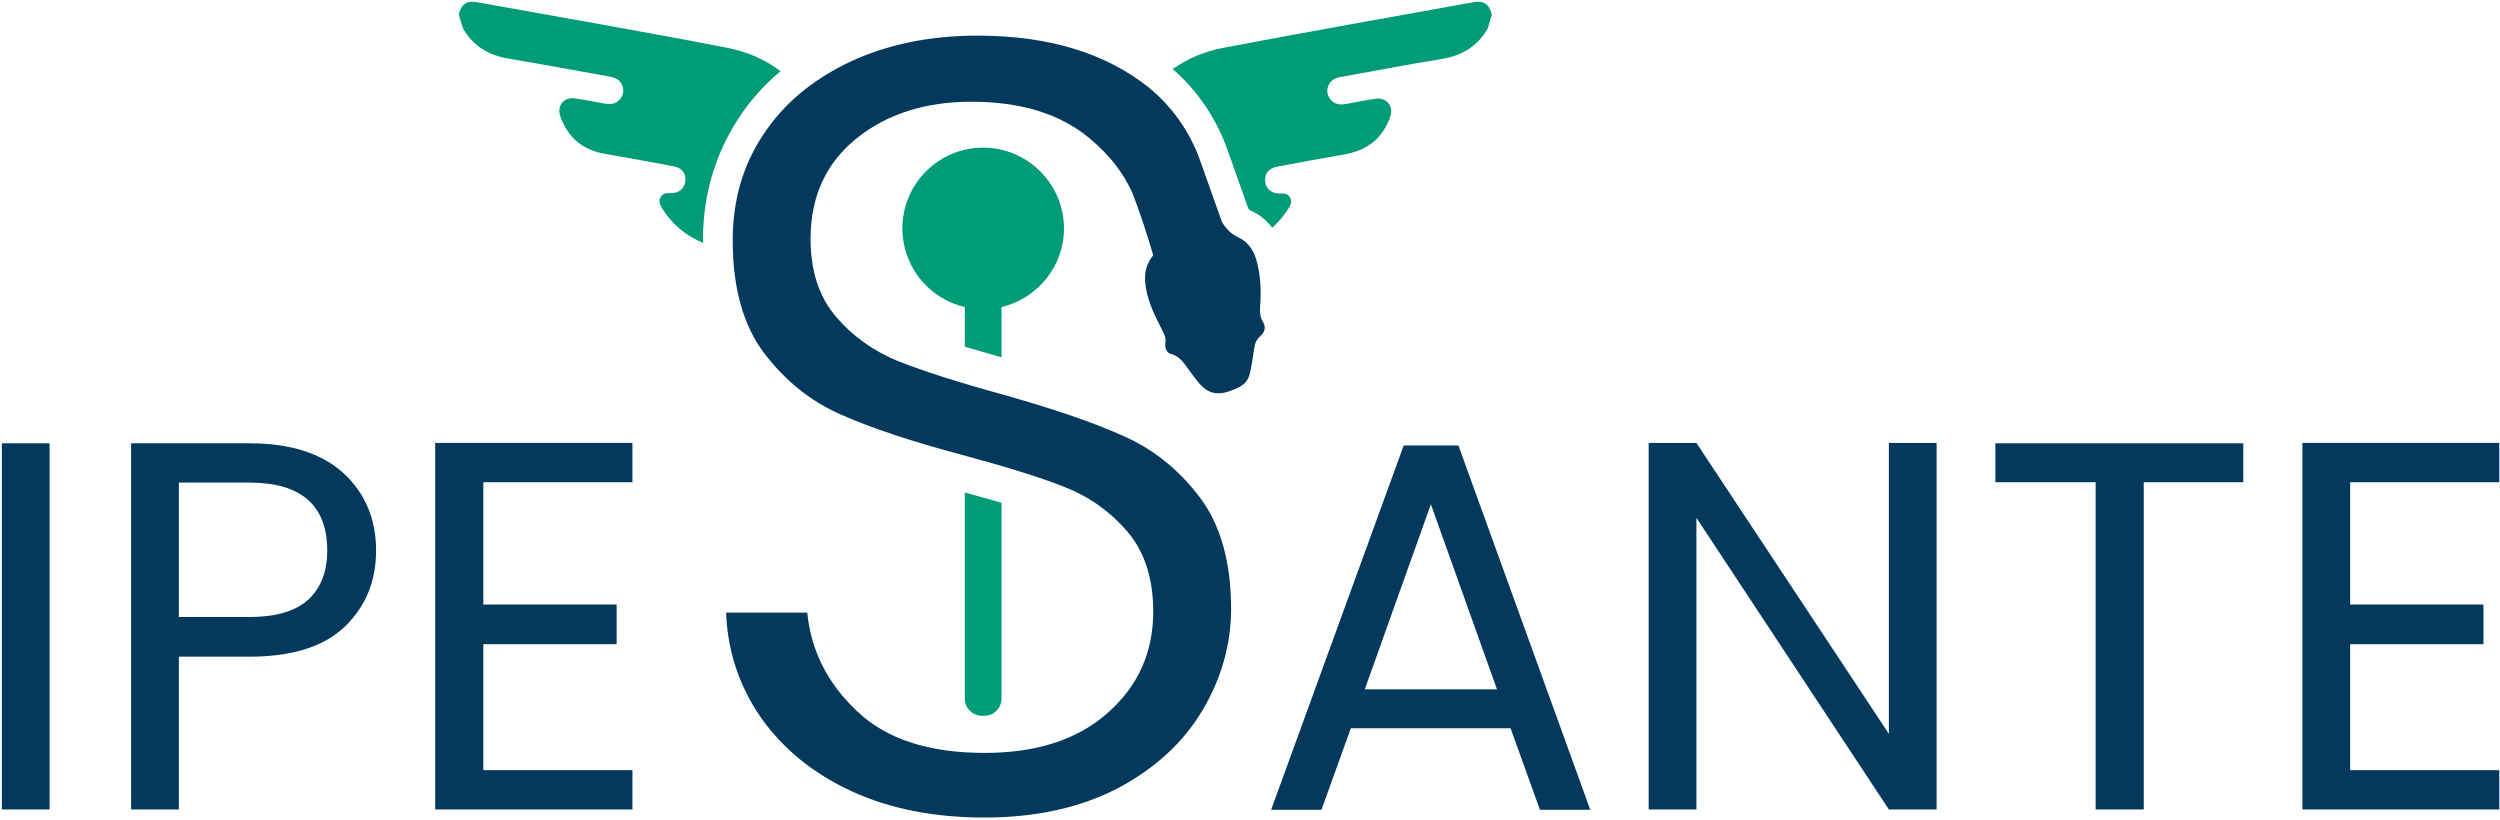
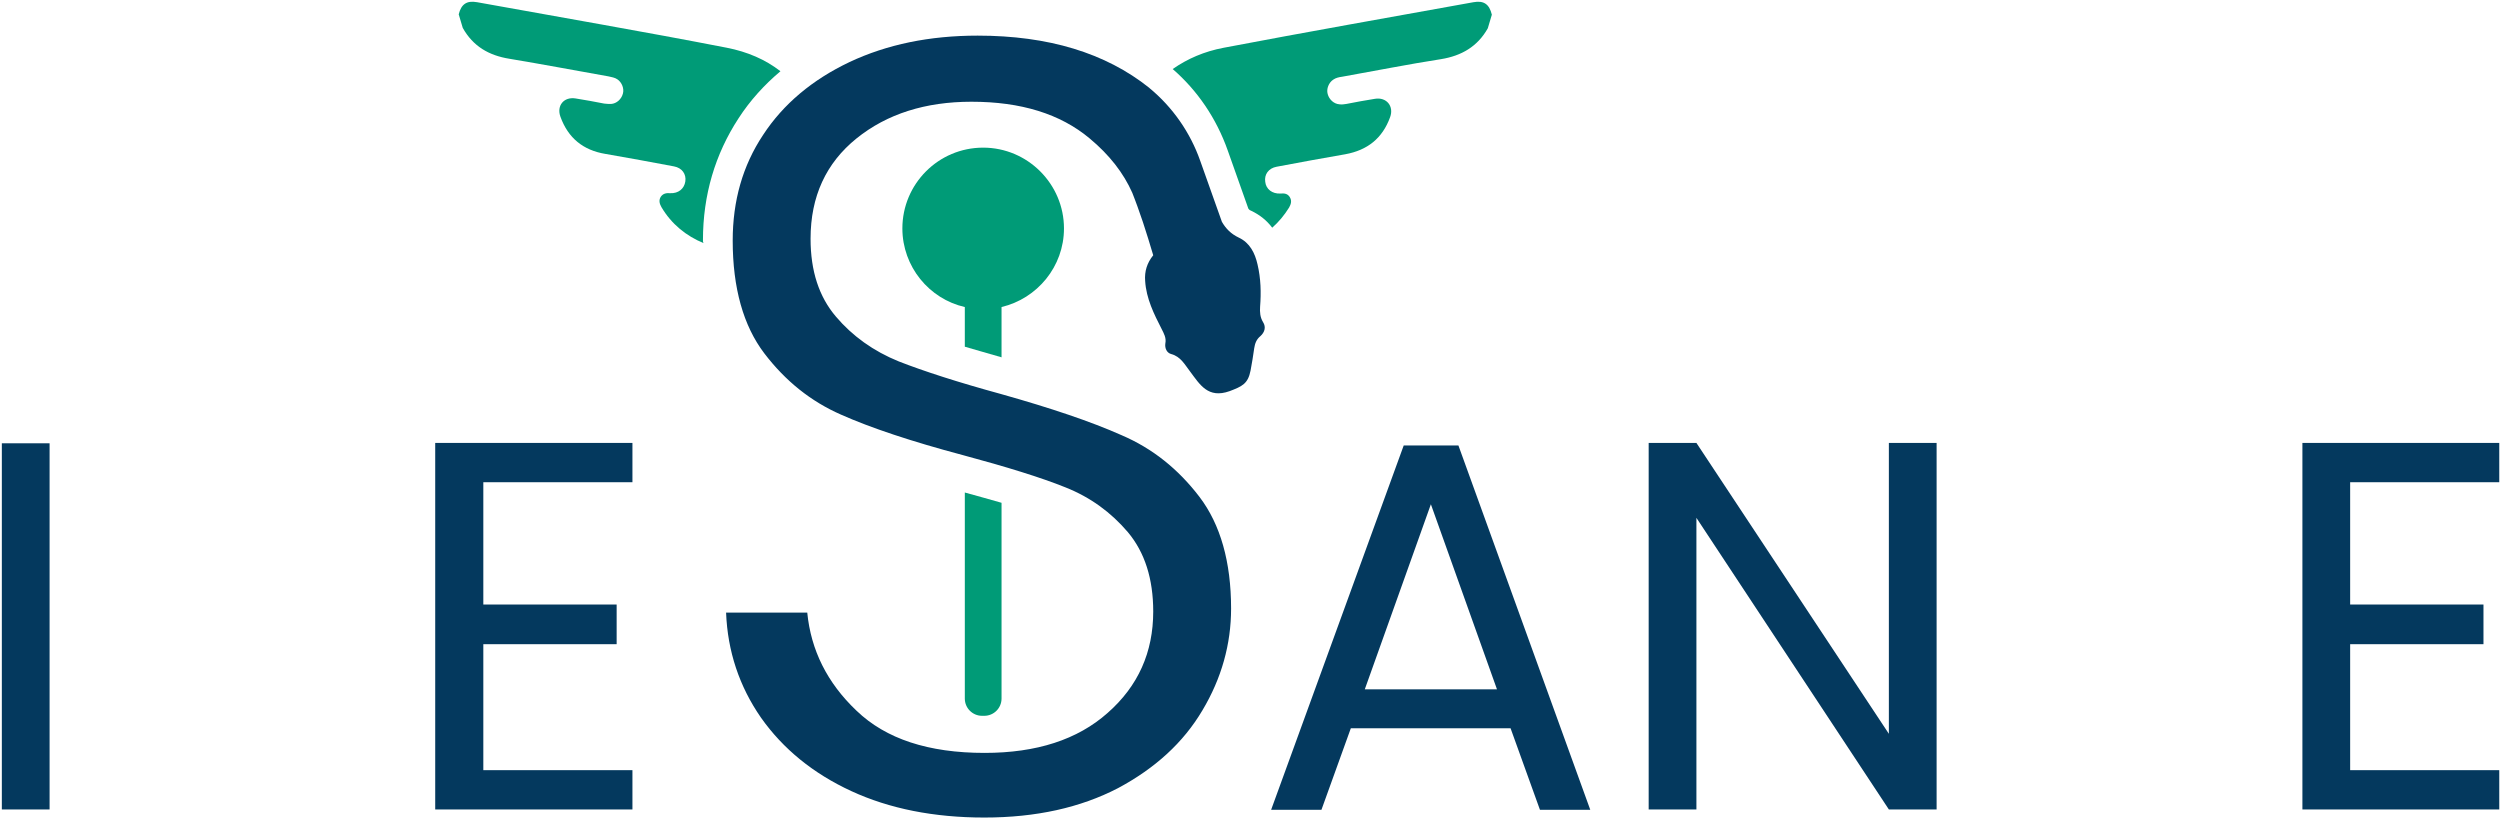
<svg xmlns="http://www.w3.org/2000/svg" xmlns:xlink="http://www.w3.org/1999/xlink" version="1.1" id="Calque_1" x="0px" y="0px" viewBox="0 0 680.7 223.2" style="enable-background:new 0 0 680.7 223.2;" xml:space="preserve">
  <style type="text/css">
	.st0{fill:#04395E;}
	.st1{clip-path:url(#SVGID_2_);fill:#04395E;}
	.st2{clip-path:url(#SVGID_2_);fill:#009B77;}
</style>
  <rect x="0.5" y="120.7" class="st0" width="13" height="99.7" />
  <g>
    <defs>
      <rect id="SVGID_1_" x="-363.3" y="-210.8" width="1366" height="768" />
    </defs>
    <clipPath id="SVGID_2_">
      <use xlink:href="#SVGID_1_" style="overflow:visible;" />
    </clipPath>
-     <path class="st1" d="M93.6,128.9c-5.9-5.4-14.4-8.2-25.7-8.2H35.7v99.7h13v-41.6h19.2c11.6,0,20.3-2.7,26-8.2   c5.7-5.5,8.5-12.4,8.5-20.7C102.4,141.3,99.4,134.3,93.6,128.9 M83.9,163.3c-3.4,3.1-8.8,4.7-16,4.7H48.7v-36.6h19.2   c14.1,0,21.2,6.2,21.2,18.5C89.1,155.7,87.3,160.2,83.9,163.3" />
    <polygon class="st1" points="118.5,220.4 172.2,220.4 172.2,209.7 131.6,209.7 131.6,175.4 167.9,175.4 167.9,164.6 131.6,164.6    131.6,131.3 172.2,131.3 172.2,120.6 118.5,120.6  " />
    <path class="st1" d="M382.2,121.3l-36.1,99.2h13.7l8-22.2h43.5l8,22.2h13.7l-35.9-99.2H382.2z M371.6,187.7l18-50.4l18,50.4H371.6z   " />
    <polygon class="st1" points="514.3,199.8 461.9,120.6 448.9,120.6 448.9,220.4 461.9,220.4 461.9,141 514.3,220.4 527.3,220.4    527.3,120.6 514.3,120.6  " />
-     <polygon class="st1" points="543.3,131.3 570.6,131.3 570.6,220.4 583.7,220.4 583.7,131.3 610.8,131.3 610.8,120.7 543.3,120.7     " />
    <polygon class="st1" points="680.5,131.3 680.5,120.6 626.9,120.6 626.9,220.4 680.5,220.4 680.5,209.7 639.9,209.7 639.9,175.4    676.2,175.4 676.2,164.6 639.9,164.6 639.9,131.3  " />
    <path class="st1" d="M343.9,87.7c-0.8-1.3-0.9-2.7-0.8-4.2c0.3-3.8,0.2-7.7-0.7-11.5c-0.7-3.1-2.1-5.9-5.1-7.3   c-2.1-1-3.5-2.4-4.6-4.3l-5.9-16.6c-2.7-7.7-7.5-14.6-13.8-19.8c0,0-0.1-0.1-0.1-0.1C301,14.4,285.4,9.7,266.2,9.7   c-13.1,0-24.7,2.4-34.9,7.2c-10.1,4.8-18,11.4-23.5,19.8c-5.6,8.4-8.3,18-8.3,28.8c0,12.9,2.9,23.2,8.6,30.7   c5.8,7.6,12.7,13.1,20.9,16.7c8.1,3.6,19.2,7.3,33.1,11c11.9,3.2,21.3,6.1,28,8.8c6.8,2.7,12.4,6.8,17,12.2   c4.6,5.5,6.9,12.7,6.9,21.6c0,11.1-4.1,20.3-12.4,27.6c-8.2,7.3-19.4,10.9-33.5,10.9c-15.3,0-26.9-3.8-34.9-11.5   c-8-7.6-12.4-16.5-13.4-26.7h-22.1c0.4,10.5,3.6,20.1,9.5,28.6c6,8.5,14.2,15.2,24.6,20c10.4,4.8,22.5,7.2,36.2,7.2   c14.1,0,26.2-2.7,36.4-8c10.1-5.4,17.8-12.4,23-21.2c5.2-8.7,7.8-18,7.8-27.7c0-12.7-2.9-22.9-8.6-30.4   c-5.8-7.6-12.8-13.2-21.2-16.8c-8.3-3.7-19.3-7.4-32.8-11.2c-11.7-3.2-21-6.2-27.9-8.9c-6.9-2.8-12.6-6.9-17.1-12.2   c-4.6-5.4-6.9-12.4-6.9-21.2c0-11.5,4.2-20.6,12.5-27.3c8.3-6.7,18.8-10,31.3-10c13.5,0,24.2,3.3,32.2,10   c5.4,4.5,9.2,9.4,11.6,14.8c0.5,1.2,0.9,2.4,1.4,3.7l1.5,4.3c1,3,1.9,6,2.8,9c0,0,0,0,0,0c-1.7,2.1-2.4,4.4-2.2,7   c0.3,4.8,2.4,9,4.5,13.1c0.6,1.2,1.3,2.4,1,3.9c-0.2,1.3,0.4,2.6,1.6,2.9c2.6,0.7,3.7,2.9,5.1,4.7c2.7,3.6,4.9,7.5,10.8,5.4   c3.4-1.3,5-2,5.7-5.6c0.4-2,0.7-4.1,1-6.1c0.2-1.3,0.6-2.4,1.7-3.3C344.3,90.5,344.8,89.1,343.9,87.7" />
    <path class="st2" d="M272.7,190.2v-53.3c-3.1-0.9-6.4-1.8-10-2.8v56.1c0,2.6,2.1,4.7,4.7,4.7c0.2,0,0.4,0,0.6,0c0,0,0,0,0,0   C270.6,194.9,272.7,192.8,272.7,190.2" />
    <path class="st2" d="M289.7,62.2c0-12.1-9.9-22-22-22c-12.2,0-22,9.9-22,22c0,10.4,7.3,19.2,17,21.4v10.8c3,0.9,6.3,1.8,9.7,2.8   c0.1,0,0.2,0.1,0.3,0.1V83.6C282.4,81.3,289.7,72.6,289.7,62.2" />
    <path class="st2" d="M191.4,65.4c0-12.3,3.3-23.4,9.7-33.2c3.1-4.8,7-9.1,11.4-12.8c-4.1-3.2-9-5.3-14.6-6.4   c-22.6-4.4-45.4-8.3-68-12.4c-2.8-0.5-4.3,0.5-5,3.3c0.4,1.2,0.7,2.5,1.1,3.7c2.8,5,7.1,7.5,12.7,8.4c9,1.5,18,3.2,27,4.8   c0.8,0.2,1.7,0.3,2.4,0.8c1.2,0.8,1.9,2.5,1.5,3.9c-0.4,1.5-1.7,2.7-3.2,2.8c-0.6,0-1.3,0-1.9-0.1c-2.6-0.5-5.2-1-7.8-1.4   c-3.2-0.5-5.2,2-4.1,5c2.1,5.8,6.2,9.1,12.2,10.1c6.2,1.1,12.5,2.2,18.7,3.4c2.2,0.4,3.4,2.1,3.1,4.1c-0.3,2-1.9,3.3-4.1,3.2   c-1.1-0.1-2,0.1-2.6,1c-0.6,1-0.3,1.9,0.2,2.8c2.7,4.6,6.8,7.9,11.5,9.8C191.4,66,191.4,65.7,191.4,65.4" />
    <path class="st2" d="M401.2,0.6c-22.7,4.1-45.4,8.1-68,12.4c-5.3,1-9.9,3-13.9,5.8c6.7,5.8,11.9,13.4,15,22.2l5.6,15.8   c0.3,0.4,0.5,0.5,0.8,0.6c2.3,1.1,4.2,2.6,5.7,4.6c1.8-1.6,3.3-3.4,4.6-5.5c0.5-0.9,0.8-1.8,0.2-2.8c-0.6-1-1.5-1.1-2.6-1   c-2.2,0.1-3.9-1.2-4.1-3.2c-0.3-2,0.9-3.7,3.1-4.1c6.2-1.2,12.5-2.3,18.7-3.4c6-1.1,10.1-4.3,12.2-10.1c1.1-3-1-5.5-4.1-5   c-2.6,0.4-5.2,0.9-7.8,1.4c-0.6,0.1-1.3,0.2-1.9,0.1c-1.5-0.1-2.8-1.3-3.2-2.8c-0.4-1.4,0.3-3.1,1.5-3.9c0.7-0.5,1.6-0.7,2.4-0.8   c9-1.6,18-3.4,27-4.8c5.5-0.9,9.9-3.4,12.7-8.4c0.4-1.2,0.7-2.5,1.1-3.7C405.5,1.1,404,0.1,401.2,0.6" />
  </g>
</svg>